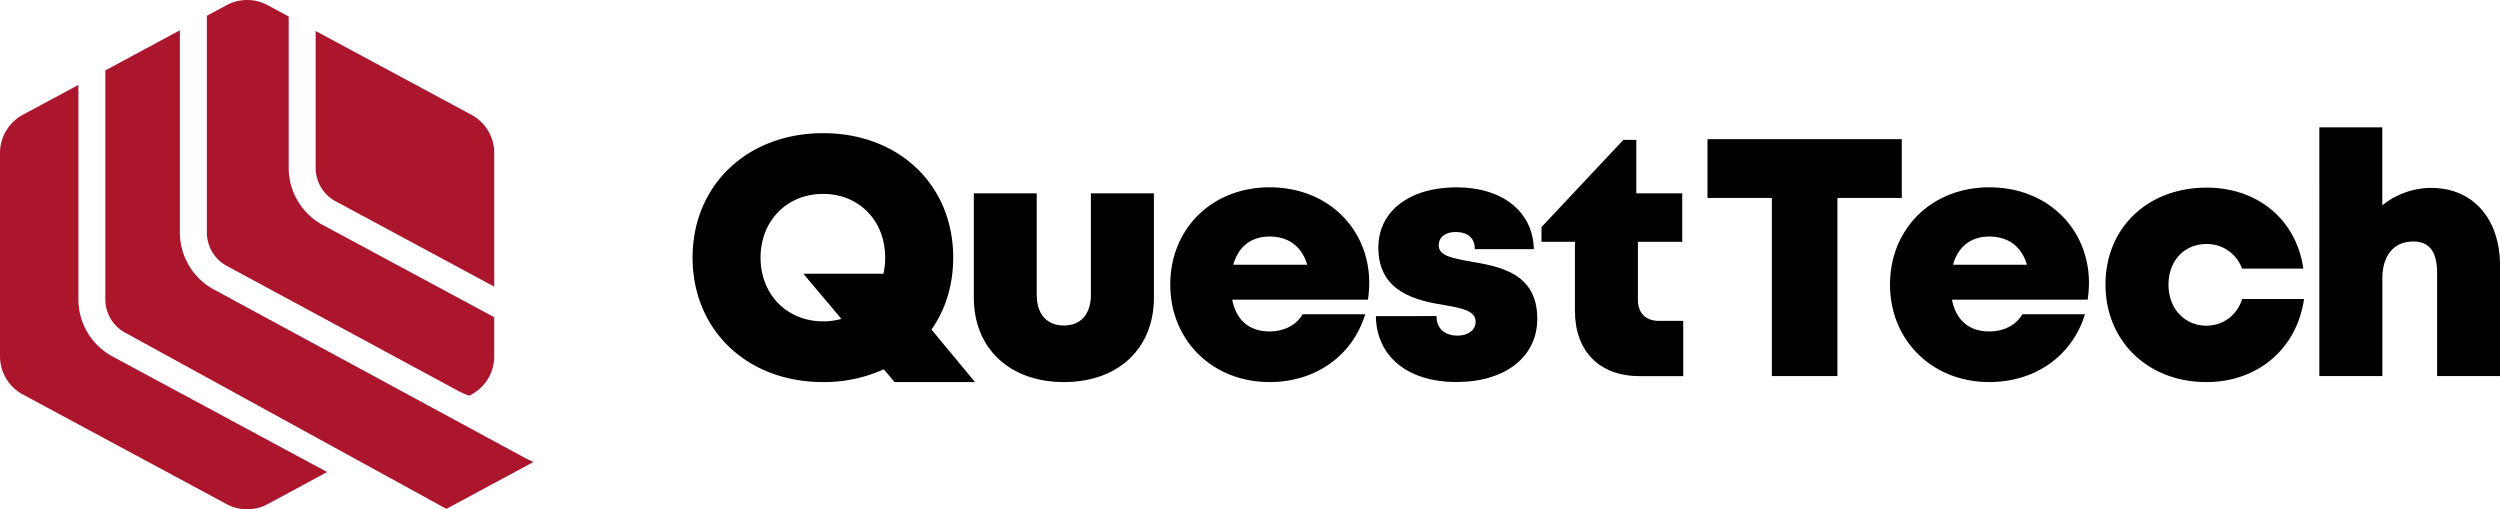
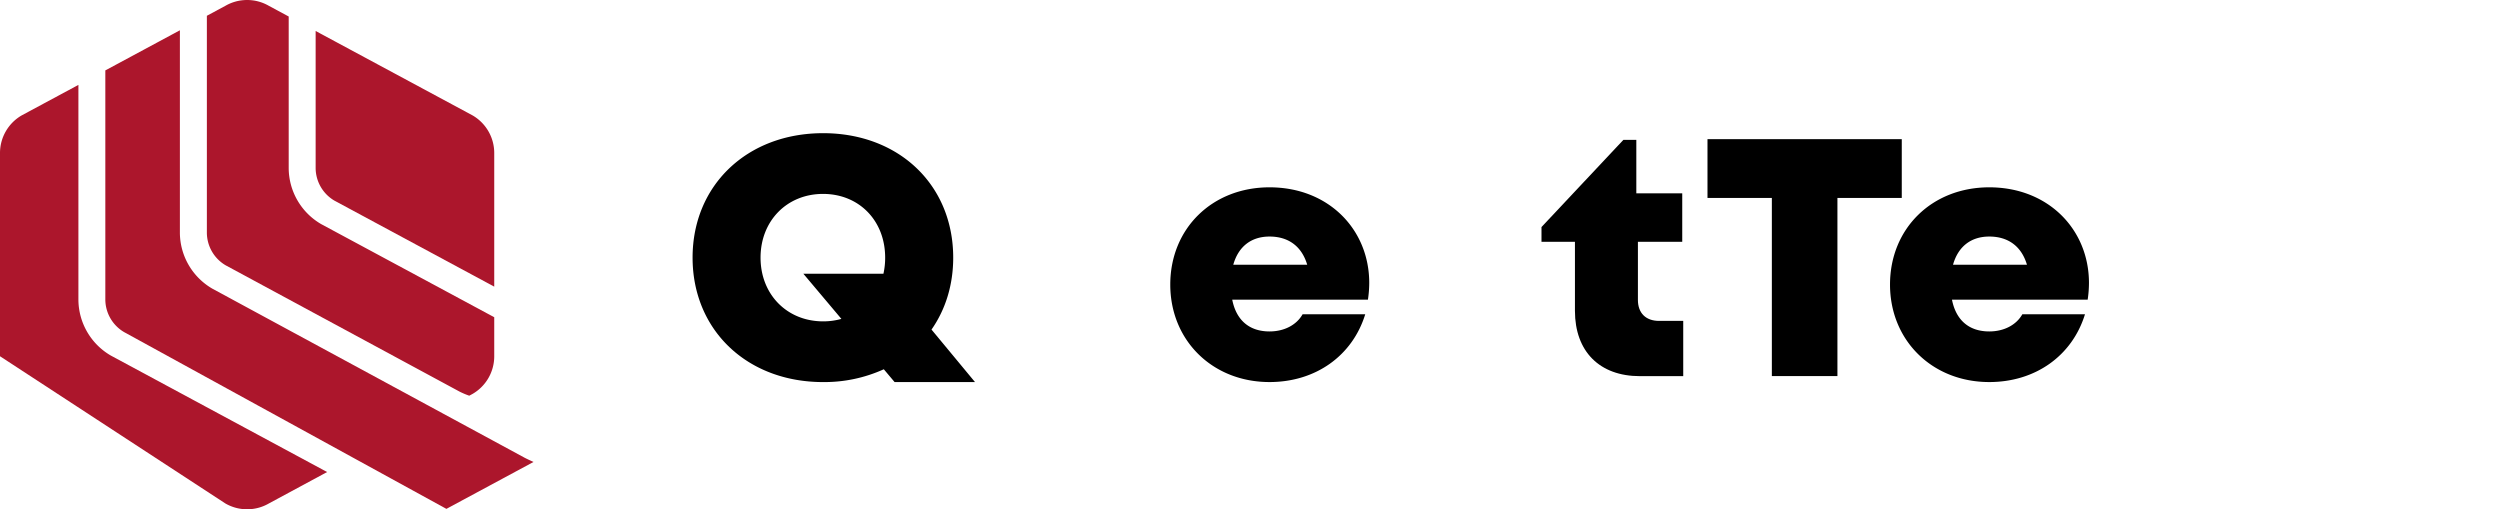
<svg xmlns="http://www.w3.org/2000/svg" id="_" data-name="**" viewBox="0 0 1240.65 252.74">
  <defs>
    <style>.cls-1{fill:#ac162c;}.cls-2{fill:#000;}</style>
  </defs>
  <title>logo-header</title>
  <path class="cls-1" d="M258,184.54V165.18l-85.91-46.23A32.27,32.27,0,0,1,156,91.07V15.94l-9.85-5.3a21.57,21.57,0,0,0-21.57,0l-9.19,4.94V123.17a18.86,18.86,0,0,0,9.32,16.24l116.14,62.71a40.14,40.14,0,0,0,4.75,2l1.6-.86A21.57,21.57,0,0,0,258,184.54Z" transform="translate(-12.73 -7.75)" />
  <path class="cls-1" d="M74.34,172.57l159.92,87.71L277.5,237c-2.35-1.06-4.12-1.91-5-2.41L118.11,151A32.27,32.27,0,0,1,102,123.17V22.78L65,42.69V156.33A18.86,18.86,0,0,0,74.34,172.57Z" transform="translate(-12.73 -7.75)" />
-   <path class="cls-1" d="M67.73,184.2a32.27,32.27,0,0,1-16.09-27.87V49.88L23.52,65A21.57,21.57,0,0,0,12.73,83.7V184.54a21.57,21.57,0,0,0,10.78,18.68L124.58,257.6a21.57,21.57,0,0,0,21.57,0L175.07,242Z" transform="translate(-12.73 -7.75)" />
+   <path class="cls-1" d="M67.73,184.2a32.27,32.27,0,0,1-16.09-27.87V49.88L23.52,65A21.57,21.57,0,0,0,12.73,83.7V184.54L124.58,257.6a21.57,21.57,0,0,0,21.57,0L175.07,242Z" transform="translate(-12.73 -7.75)" />
  <path class="cls-1" d="M178.7,107.32,258,150V83.7A21.57,21.57,0,0,0,247.21,65L169.37,23.13V91.07A18.86,18.86,0,0,0,178.7,107.32Z" transform="translate(-12.73 -7.75)" />
-   <path class="cls-2" d="M554.1,154.09c0,9.48-5,15.2-13.4,15.2s-13.49-5.63-13.49-15.2v-50.4H496v51.76c0,25.38,17.94,41.91,44.73,41.91s44.64-16.53,44.64-41.91V103.68H554.1Z" transform="translate(-12.73 -7.75)" />
  <path class="cls-2" d="M642.75,100.71c-28.47,0-49.26,20.45-49.26,48.25s21,48.39,49.26,48.39c22.76,0,41.1-12.93,47.49-33.63H659.15c-3,5.31-9.1,8.51-16.4,8.51-9.86,0-16.47-5.38-18.52-15.78h67.35a57.41,57.41,0,0,0,.65-8.27h0C692.23,121.57,672,100.71,642.75,100.71Zm-18,38.43c2.53-9,8.86-14,18-14,9.43,0,16,4.89,18.7,14Z" transform="translate(-12.73 -7.75)" />
-   <path class="cls-2" d="M742.27,137.47c-8.62-1.54-15.55-2.74-15.55-7.9,0-4.2,3.36-6.68,8.37-6.68,5.66,0,9.55,2.69,9.55,8.48H773.9c-.36-18.38-15.32-30.66-38.42-30.66s-38.73,11.74-38.73,29.92c0,22,18.64,26.24,32.71,28.52,8.71,1.44,15.58,2.93,15.58,8.16,0,4.69-4.33,7-8.9,7-5.92,0-10.54-3.05-10.54-9.69H695.52c.29,19.65,15.31,32.71,40,32.71h0c24.11,0,40.1-12.4,40.1-31.36C775.65,143,756.6,140,742.27,137.47Z" transform="translate(-12.73 -7.75)" />
  <path class="cls-2" d="M825.56,156.6V127.74h22V103.68H824.77V77.16h-6.42l-40.64,43.27v7.3h16.6V162c0,20.15,12.19,32.42,32.25,32.42h21.49V167h-12C829.48,167,825.56,163.1,825.56,156.6Z" transform="translate(-12.73 -7.75)" />
  <polygon class="cls-2" points="943.77 69.06 847.36 69.06 847.36 98.23 879.3 98.23 879.3 186.63 911.84 186.63 911.84 98.23 943.77 98.23 943.77 69.06" />
  <path class="cls-2" d="M999.93,100.71c-28.47,0-49.26,20.45-49.26,48.25s21,48.39,49.26,48.39c22.76,0,41.1-12.93,47.49-33.63h-31.09c-3,5.31-9.1,8.51-16.4,8.51-9.86,0-16.47-5.38-18.52-15.78h67.35a57.53,57.53,0,0,0,.64-8.27h0C1049.4,121.57,1029.16,100.71,999.93,100.71Zm-18,38.43c2.53-9,8.86-14,18-14,9.43,0,16,4.89,18.7,14Z" transform="translate(-12.73 -7.75)" />
-   <path class="cls-2" d="M1107.66,169.36c-10.88,0-18.79-8.54-18.79-20.35s7.81-20.16,18.79-20.16a18.41,18.41,0,0,1,17.69,12.2h30.43c-3.41-24.13-22.53-40.19-48-40.19-29.28,0-50.18,20-50.18,48.06s21,48.44,50.08,48.44h0c25.54,0,44.92-16.6,48.45-41.23h-30.7C1122.84,164.22,1116,169.36,1107.66,169.36Z" transform="translate(-12.73 -7.75)" />
-   <path class="cls-2" d="M1219.18,101a38.7,38.7,0,0,0-24.21,8.65V70.93h-31.24V194.38H1195V145.95c0-11.64,5.89-18.35,15.35-18.35,8.15,0,11.83,5.33,11.83,15.79v51h31.24V139.76C1253.38,116.25,1240,101,1219.18,101Z" transform="translate(-12.73 -7.75)" />
  <path class="cls-2" d="M485.77,135.6c0-36-26.87-61.76-64.57-61.76s-64.77,25.83-64.77,61.76,27,61.76,64.77,61.76h0A71.41,71.41,0,0,0,451.33,191l5.34,6.34h39.9L475,171.3C481.9,161.44,485.77,149.26,485.77,135.6Zm-95.61,0c0-18.3,13.15-31.62,31-31.62S452,117.2,452,135.6a36.33,36.33,0,0,1-.86,8H411.41L430.28,166a33.41,33.41,0,0,1-9.08,1.23h0C403.3,167.21,390.16,153.9,390.16,135.6Z" transform="translate(-12.73 -7.75)" />
</svg>